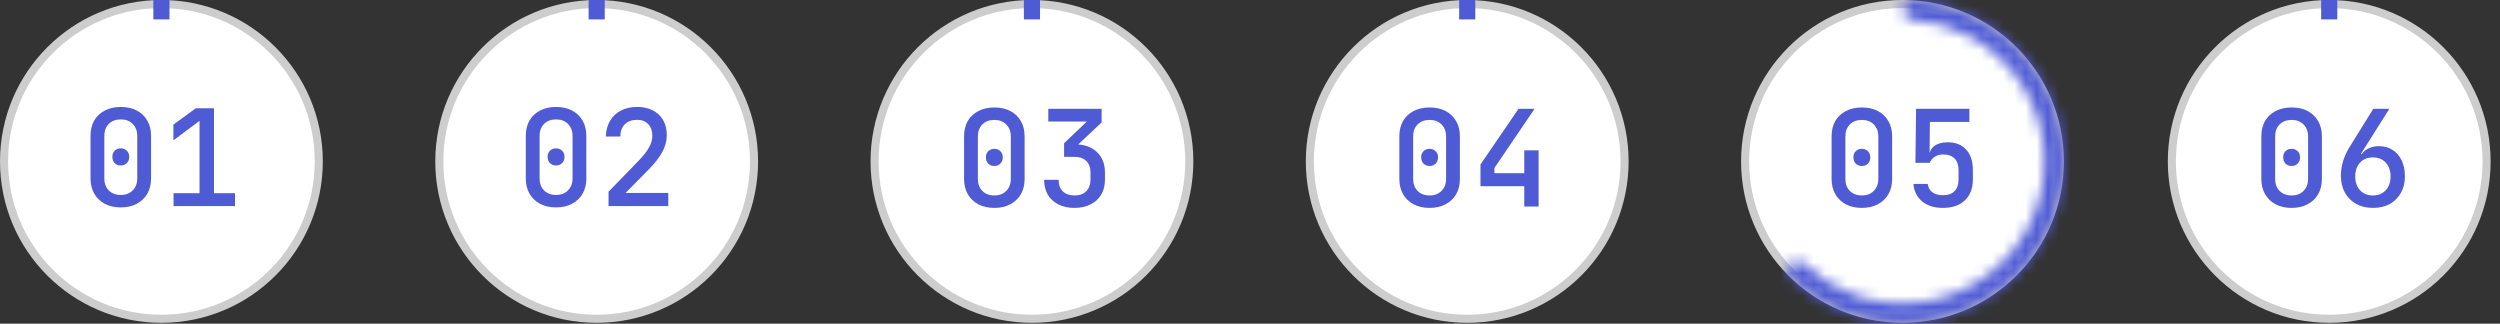
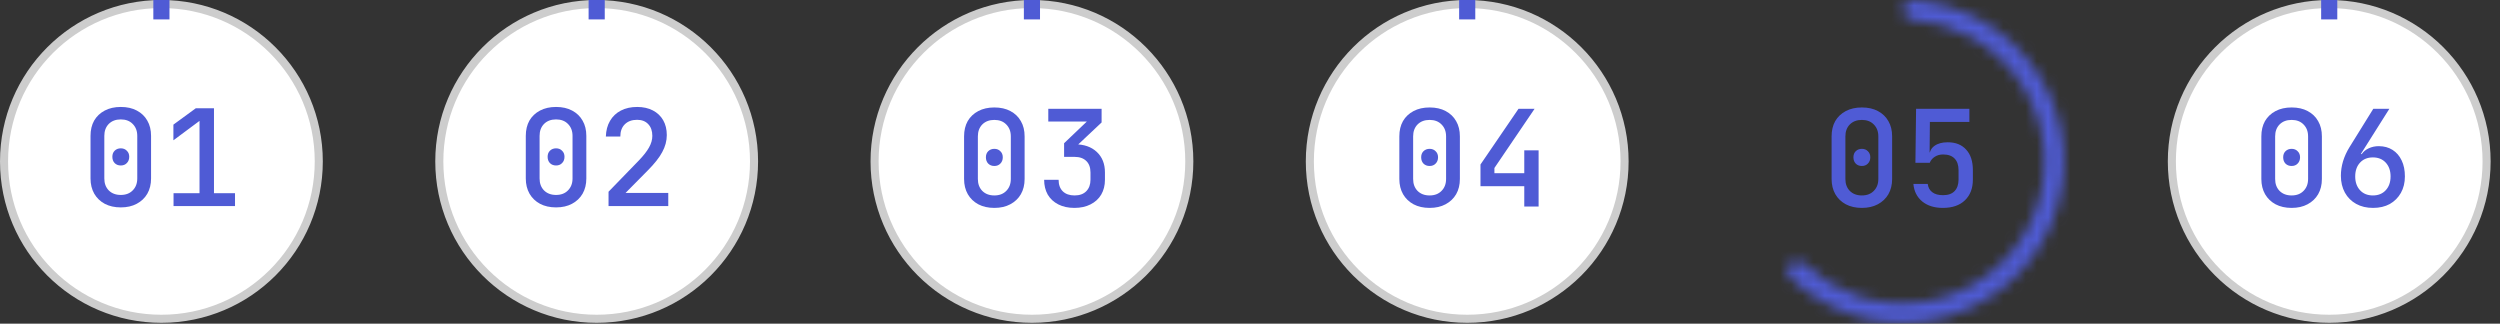
<svg xmlns="http://www.w3.org/2000/svg" width="224" height="29" viewBox="0 0 224 29" fill="none">
  <rect x="0" y="0" width="224" height="29" fill="#333333" stroke="none" />
-   <circle cx="170.462" cy="14.462" r="14.1" fill="white" stroke="#CDCDCD" stroke-width="0.723" />
  <mask id="path-2-inside-1_3002_24357" fill="white">
    <path d="M170.462 0.869C170.462 0.389 170.852 -0.003 171.331 0.026C173.437 0.153 175.494 0.739 177.355 1.749C179.472 2.896 181.268 4.554 182.582 6.572C183.895 8.589 184.684 10.903 184.877 13.303C185.07 15.702 184.661 18.112 183.687 20.314C182.713 22.516 181.204 24.439 179.299 25.91C177.393 27.381 175.15 28.353 172.773 28.738C170.397 29.123 167.962 28.908 165.689 28.114C163.69 27.415 161.873 26.287 160.363 24.813C160.019 24.478 160.047 23.926 160.402 23.603V23.603C160.758 23.28 161.306 23.309 161.652 23.641C162.966 24.902 164.538 25.869 166.263 26.472C168.262 27.171 170.404 27.36 172.495 27.021C174.586 26.683 176.559 25.828 178.236 24.534C179.913 23.239 181.24 21.547 182.097 19.61C182.954 17.674 183.314 15.553 183.144 13.442C182.974 11.331 182.28 9.295 181.124 7.52C179.969 5.745 178.388 4.287 176.526 3.277C174.92 2.406 173.147 1.893 171.331 1.769C170.852 1.736 170.462 1.35 170.462 0.869V0.869Z" />
  </mask>
  <path d="M170.462 0.869C170.462 0.389 170.852 -0.003 171.331 0.026C173.437 0.153 175.494 0.739 177.355 1.749C179.472 2.896 181.268 4.554 182.582 6.572C183.895 8.589 184.684 10.903 184.877 13.303C185.07 15.702 184.661 18.112 183.687 20.314C182.713 22.516 181.204 24.439 179.299 25.91C177.393 27.381 175.15 28.353 172.773 28.738C170.397 29.123 167.962 28.908 165.689 28.114C163.69 27.415 161.873 26.287 160.363 24.813C160.019 24.478 160.047 23.926 160.402 23.603V23.603C160.758 23.28 161.306 23.309 161.652 23.641C162.966 24.902 164.538 25.869 166.263 26.472C168.262 27.171 170.404 27.36 172.495 27.021C174.586 26.683 176.559 25.828 178.236 24.534C179.913 23.239 181.24 21.547 182.097 19.61C182.954 17.674 183.314 15.553 183.144 13.442C182.974 11.331 182.28 9.295 181.124 7.52C179.969 5.745 178.388 4.287 176.526 3.277C174.92 2.406 173.147 1.893 171.331 1.769C170.852 1.736 170.462 1.35 170.462 0.869V0.869Z" fill="white" stroke="#4F5BD5" stroke-width="2.892" mask="url(#path-2-inside-1_3002_24357)" />
  <path d="M166.823 18.628C166.271 18.628 165.791 18.52 165.383 18.304C164.983 18.088 164.671 17.788 164.447 17.404C164.223 17.012 164.111 16.556 164.111 16.036V12.22C164.111 11.692 164.219 11.236 164.435 10.852C164.659 10.468 164.975 10.168 165.383 9.952C165.791 9.736 166.271 9.628 166.823 9.628C167.383 9.628 167.863 9.736 168.263 9.952C168.671 10.168 168.983 10.468 169.199 10.852C169.423 11.236 169.535 11.692 169.535 12.22V16.036C169.535 16.556 169.423 17.012 169.199 17.404C168.975 17.788 168.659 18.088 168.251 18.304C167.851 18.52 167.375 18.628 166.823 18.628ZM166.823 17.512C167.271 17.512 167.627 17.376 167.891 17.104C168.163 16.832 168.299 16.476 168.299 16.036V12.22C168.299 11.78 168.163 11.424 167.891 11.152C167.627 10.88 167.271 10.744 166.823 10.744C166.375 10.744 166.015 10.88 165.743 11.152C165.479 11.424 165.347 11.78 165.347 12.22V16.036C165.347 16.476 165.479 16.832 165.743 17.104C166.015 17.376 166.375 17.512 166.823 17.512ZM166.823 14.872C166.599 14.872 166.415 14.8 166.271 14.656C166.135 14.512 166.067 14.324 166.067 14.092C166.067 13.868 166.135 13.688 166.271 13.552C166.415 13.408 166.599 13.336 166.823 13.336C167.047 13.336 167.227 13.408 167.363 13.552C167.507 13.688 167.579 13.868 167.579 14.092C167.579 14.324 167.507 14.512 167.363 14.656C167.227 14.8 167.047 14.872 166.823 14.872ZM174.081 18.628C173.321 18.628 172.705 18.436 172.233 18.052C171.761 17.66 171.497 17.136 171.441 16.48H172.725C172.765 16.8 172.901 17.048 173.133 17.224C173.365 17.4 173.685 17.488 174.093 17.488C174.549 17.488 174.893 17.368 175.125 17.128C175.365 16.88 175.485 16.536 175.485 16.096V15.244C175.485 14.796 175.369 14.452 175.137 14.212C174.905 13.964 174.561 13.84 174.105 13.84C173.817 13.84 173.569 13.908 173.361 14.044C173.153 14.172 173.001 14.352 172.905 14.584H171.621L171.681 9.748H176.457V10.924H172.917L172.893 13.648H173.229L172.881 13.96C172.881 13.584 173.029 13.288 173.325 13.072C173.621 12.856 174.017 12.748 174.513 12.748C175.225 12.748 175.777 12.968 176.169 13.408C176.569 13.84 176.769 14.452 176.769 15.244V16.096C176.769 16.872 176.533 17.488 176.061 17.944C175.589 18.4 174.929 18.628 174.081 18.628Z" fill="#4F5BD5" />
  <circle cx="14.462" cy="14.462" r="14.1" fill="white" stroke="#CDCDCD" stroke-width="0.723" />
  <path d="M14.462 1.739V0" stroke="#4F5BD5" stroke-width="1.446" />
  <path d="M10.823 18.583C10.271 18.583 9.791 18.475 9.383 18.259C8.983 18.043 8.671 17.743 8.447 17.359C8.223 16.967 8.111 16.511 8.111 15.991V12.175C8.111 11.647 8.219 11.191 8.435 10.807C8.659 10.423 8.975 10.123 9.383 9.907C9.791 9.691 10.271 9.583 10.823 9.583C11.383 9.583 11.863 9.691 12.263 9.907C12.671 10.123 12.983 10.423 13.199 10.807C13.423 11.191 13.535 11.647 13.535 12.175V15.991C13.535 16.511 13.423 16.967 13.199 17.359C12.975 17.743 12.659 18.043 12.251 18.259C11.851 18.475 11.375 18.583 10.823 18.583ZM10.823 17.467C11.271 17.467 11.627 17.331 11.891 17.059C12.163 16.787 12.299 16.431 12.299 15.991V12.175C12.299 11.735 12.163 11.379 11.891 11.107C11.627 10.835 11.271 10.699 10.823 10.699C10.375 10.699 10.015 10.835 9.743 11.107C9.479 11.379 9.347 11.735 9.347 12.175V15.991C9.347 16.431 9.479 16.787 9.743 17.059C10.015 17.331 10.375 17.467 10.823 17.467ZM10.823 14.827C10.599 14.827 10.415 14.755 10.271 14.611C10.135 14.467 10.067 14.279 10.067 14.047C10.067 13.823 10.135 13.643 10.271 13.507C10.415 13.363 10.599 13.291 10.823 13.291C11.047 13.291 11.227 13.363 11.363 13.507C11.507 13.643 11.579 13.823 11.579 14.047C11.579 14.279 11.507 14.467 11.363 14.611C11.227 14.755 11.047 14.827 10.823 14.827ZM15.549 18.463V17.311H17.877V10.831L15.537 12.571V11.167L17.541 9.703H19.173V17.311H21.057V18.463H15.549Z" fill="#4F5BD5" />
  <circle cx="53.462" cy="14.462" r="14.1" fill="white" stroke="#CDCDCD" stroke-width="0.723" />
  <path d="M53.462 1.739V0" stroke="#4F5BD5" stroke-width="1.446" />
  <path d="M49.823 18.583C49.271 18.583 48.791 18.475 48.383 18.259C47.983 18.043 47.671 17.743 47.447 17.359C47.223 16.967 47.111 16.511 47.111 15.991V12.175C47.111 11.647 47.219 11.191 47.435 10.807C47.659 10.423 47.975 10.123 48.383 9.907C48.791 9.691 49.271 9.583 49.823 9.583C50.383 9.583 50.863 9.691 51.263 9.907C51.671 10.123 51.983 10.423 52.199 10.807C52.423 11.191 52.535 11.647 52.535 12.175V15.991C52.535 16.511 52.423 16.967 52.199 17.359C51.975 17.743 51.659 18.043 51.251 18.259C50.851 18.475 50.375 18.583 49.823 18.583ZM49.823 17.467C50.271 17.467 50.627 17.331 50.891 17.059C51.163 16.787 51.299 16.431 51.299 15.991V12.175C51.299 11.735 51.163 11.379 50.891 11.107C50.627 10.835 50.271 10.699 49.823 10.699C49.375 10.699 49.015 10.835 48.743 11.107C48.479 11.379 48.347 11.735 48.347 12.175V15.991C48.347 16.431 48.479 16.787 48.743 17.059C49.015 17.331 49.375 17.467 49.823 17.467ZM49.823 14.827C49.599 14.827 49.415 14.755 49.271 14.611C49.135 14.467 49.067 14.279 49.067 14.047C49.067 13.823 49.135 13.643 49.271 13.507C49.415 13.363 49.599 13.291 49.823 13.291C50.047 13.291 50.227 13.363 50.363 13.507C50.507 13.643 50.579 13.823 50.579 14.047C50.579 14.279 50.507 14.467 50.363 14.611C50.227 14.755 50.047 14.827 49.823 14.827ZM54.525 18.463V17.179L57.237 14.383C57.653 13.951 57.957 13.563 58.149 13.219C58.349 12.867 58.449 12.519 58.449 12.175C58.449 11.727 58.325 11.375 58.077 11.119C57.837 10.863 57.505 10.735 57.081 10.735C56.617 10.735 56.249 10.871 55.977 11.143C55.713 11.407 55.581 11.771 55.581 12.235H54.285C54.301 11.691 54.425 11.223 54.657 10.831C54.889 10.431 55.213 10.123 55.629 9.907C56.045 9.691 56.533 9.583 57.093 9.583C57.629 9.583 58.097 9.687 58.497 9.895C58.897 10.103 59.205 10.395 59.421 10.771C59.637 11.147 59.745 11.591 59.745 12.103C59.745 12.623 59.609 13.131 59.337 13.627C59.073 14.123 58.637 14.675 58.029 15.283L56.049 17.287H59.877V18.463H54.525Z" fill="#4F5BD5" />
  <circle cx="92.462" cy="14.462" r="14.1" fill="white" stroke="#CDCDCD" stroke-width="0.723" />
  <path d="M92.462 1.739V0" stroke="#4F5BD5" stroke-width="1.446" />
  <path d="M89.093 18.628C88.541 18.628 88.061 18.52 87.653 18.304C87.253 18.088 86.941 17.788 86.717 17.404C86.493 17.012 86.381 16.556 86.381 16.036V12.22C86.381 11.692 86.489 11.236 86.705 10.852C86.929 10.468 87.245 10.168 87.653 9.952C88.061 9.736 88.541 9.628 89.093 9.628C89.653 9.628 90.133 9.736 90.533 9.952C90.941 10.168 91.253 10.468 91.469 10.852C91.693 11.236 91.805 11.692 91.805 12.22V16.036C91.805 16.556 91.693 17.012 91.469 17.404C91.245 17.788 90.929 18.088 90.521 18.304C90.121 18.52 89.645 18.628 89.093 18.628ZM89.093 17.512C89.541 17.512 89.897 17.376 90.161 17.104C90.433 16.832 90.569 16.476 90.569 16.036V12.22C90.569 11.78 90.433 11.424 90.161 11.152C89.897 10.88 89.541 10.744 89.093 10.744C88.645 10.744 88.285 10.88 88.013 11.152C87.749 11.424 87.617 11.78 87.617 12.22V16.036C87.617 16.476 87.749 16.832 88.013 17.104C88.285 17.376 88.645 17.512 89.093 17.512ZM89.093 14.872C88.869 14.872 88.685 14.8 88.541 14.656C88.405 14.512 88.337 14.324 88.337 14.092C88.337 13.868 88.405 13.688 88.541 13.552C88.685 13.408 88.869 13.336 89.093 13.336C89.317 13.336 89.497 13.408 89.633 13.552C89.777 13.688 89.849 13.868 89.849 14.092C89.849 14.324 89.777 14.512 89.633 14.656C89.497 14.8 89.317 14.872 89.093 14.872ZM96.267 18.628C95.715 18.628 95.235 18.524 94.827 18.316C94.419 18.108 94.103 17.816 93.879 17.44C93.663 17.056 93.555 16.612 93.555 16.108H94.851C94.851 16.548 94.975 16.892 95.223 17.14C95.479 17.388 95.831 17.512 96.279 17.512C96.735 17.512 97.087 17.384 97.335 17.128C97.583 16.872 97.707 16.532 97.707 16.108V15.46C97.707 15.012 97.583 14.668 97.335 14.428C97.087 14.18 96.735 14.056 96.279 14.056H95.343V12.832L97.383 10.888H93.927V9.748H98.703V10.972L96.291 13.24V12.928C97.123 12.928 97.783 13.156 98.271 13.612C98.759 14.068 99.003 14.68 99.003 15.448V16.108C99.003 16.612 98.891 17.056 98.667 17.44C98.443 17.816 98.123 18.108 97.707 18.316C97.299 18.524 96.819 18.628 96.267 18.628Z" fill="#4F5BD5" />
  <circle cx="131.462" cy="14.462" r="14.1" fill="white" stroke="#CDCDCD" stroke-width="0.723" />
  <path d="M131.462 1.739V0" stroke="#4F5BD5" stroke-width="1.446" />
  <path d="M128.093 18.628C127.541 18.628 127.061 18.52 126.653 18.304C126.253 18.088 125.941 17.788 125.717 17.404C125.493 17.012 125.381 16.556 125.381 16.036V12.22C125.381 11.692 125.489 11.236 125.705 10.852C125.929 10.468 126.245 10.168 126.653 9.952C127.061 9.736 127.541 9.628 128.093 9.628C128.653 9.628 129.133 9.736 129.533 9.952C129.941 10.168 130.253 10.468 130.469 10.852C130.693 11.236 130.805 11.692 130.805 12.22V16.036C130.805 16.556 130.693 17.012 130.469 17.404C130.245 17.788 129.929 18.088 129.521 18.304C129.121 18.52 128.645 18.628 128.093 18.628ZM128.093 17.512C128.541 17.512 128.897 17.376 129.161 17.104C129.433 16.832 129.569 16.476 129.569 16.036V12.22C129.569 11.78 129.433 11.424 129.161 11.152C128.897 10.88 128.541 10.744 128.093 10.744C127.645 10.744 127.285 10.88 127.013 11.152C126.749 11.424 126.617 11.78 126.617 12.22V16.036C126.617 16.476 126.749 16.832 127.013 17.104C127.285 17.376 127.645 17.512 128.093 17.512ZM128.093 14.872C127.869 14.872 127.685 14.8 127.541 14.656C127.405 14.512 127.337 14.324 127.337 14.092C127.337 13.868 127.405 13.688 127.541 13.552C127.685 13.408 127.869 13.336 128.093 13.336C128.317 13.336 128.497 13.408 128.633 13.552C128.777 13.688 128.849 13.868 128.849 14.092C128.849 14.324 128.777 14.512 128.633 14.656C128.497 14.8 128.317 14.872 128.093 14.872ZM136.575 18.508V16.684H132.651V14.74L136.059 9.748H137.499L133.899 15.052V15.52H136.575V13.468H137.859V18.508H136.575Z" fill="#4F5BD5" />
  <circle cx="208.698" cy="14.462" r="14.1" fill="white" stroke="#CDCDCD" stroke-width="0.723" />
  <path d="M208.698 1.739V0" stroke="#4F5BD5" stroke-width="1.446" />
  <path d="M205.329 18.628C204.777 18.628 204.297 18.52 203.889 18.304C203.489 18.088 203.177 17.788 202.953 17.404C202.729 17.012 202.617 16.556 202.617 16.036V12.22C202.617 11.692 202.725 11.236 202.941 10.852C203.165 10.468 203.481 10.168 203.889 9.952C204.297 9.736 204.777 9.628 205.329 9.628C205.889 9.628 206.369 9.736 206.769 9.952C207.177 10.168 207.489 10.468 207.705 10.852C207.929 11.236 208.041 11.692 208.041 12.22V16.036C208.041 16.556 207.929 17.012 207.705 17.404C207.481 17.788 207.165 18.088 206.757 18.304C206.357 18.52 205.881 18.628 205.329 18.628ZM205.329 17.512C205.777 17.512 206.133 17.376 206.397 17.104C206.669 16.832 206.805 16.476 206.805 16.036V12.22C206.805 11.78 206.669 11.424 206.397 11.152C206.133 10.88 205.777 10.744 205.329 10.744C204.881 10.744 204.521 10.88 204.249 11.152C203.985 11.424 203.853 11.78 203.853 12.22V16.036C203.853 16.476 203.985 16.832 204.249 17.104C204.521 17.376 204.881 17.512 205.329 17.512ZM205.329 14.872C205.105 14.872 204.921 14.8 204.777 14.656C204.641 14.512 204.573 14.324 204.573 14.092C204.573 13.868 204.641 13.688 204.777 13.552C204.921 13.408 205.105 13.336 205.329 13.336C205.553 13.336 205.733 13.408 205.869 13.552C206.013 13.688 206.085 13.868 206.085 14.092C206.085 14.324 206.013 14.512 205.869 14.656C205.733 14.8 205.553 14.872 205.329 14.872ZM212.623 18.628C212.047 18.628 211.543 18.508 211.111 18.268C210.679 18.028 210.343 17.692 210.103 17.26C209.863 16.82 209.743 16.316 209.743 15.748C209.743 15.316 209.807 14.884 209.935 14.452C210.071 14.012 210.263 13.592 210.511 13.192L212.647 9.748H214.087L211.543 13.78L211.603 13.816C211.763 13.584 211.975 13.408 212.239 13.288C212.511 13.16 212.811 13.096 213.139 13.096C213.611 13.096 214.023 13.208 214.375 13.432C214.727 13.656 214.999 13.972 215.191 14.38C215.383 14.78 215.479 15.256 215.479 15.808C215.479 16.368 215.359 16.86 215.119 17.284C214.879 17.708 214.547 18.04 214.123 18.28C213.699 18.512 213.199 18.628 212.623 18.628ZM212.611 17.512C213.091 17.512 213.475 17.356 213.763 17.044C214.051 16.732 214.195 16.32 214.195 15.808C214.195 15.296 214.051 14.884 213.763 14.572C213.475 14.26 213.091 14.104 212.611 14.104C212.131 14.104 211.747 14.26 211.459 14.572C211.171 14.884 211.027 15.296 211.027 15.808C211.027 16.32 211.171 16.732 211.459 17.044C211.747 17.356 212.131 17.512 212.611 17.512Z" fill="#4F5BD5" />
</svg>